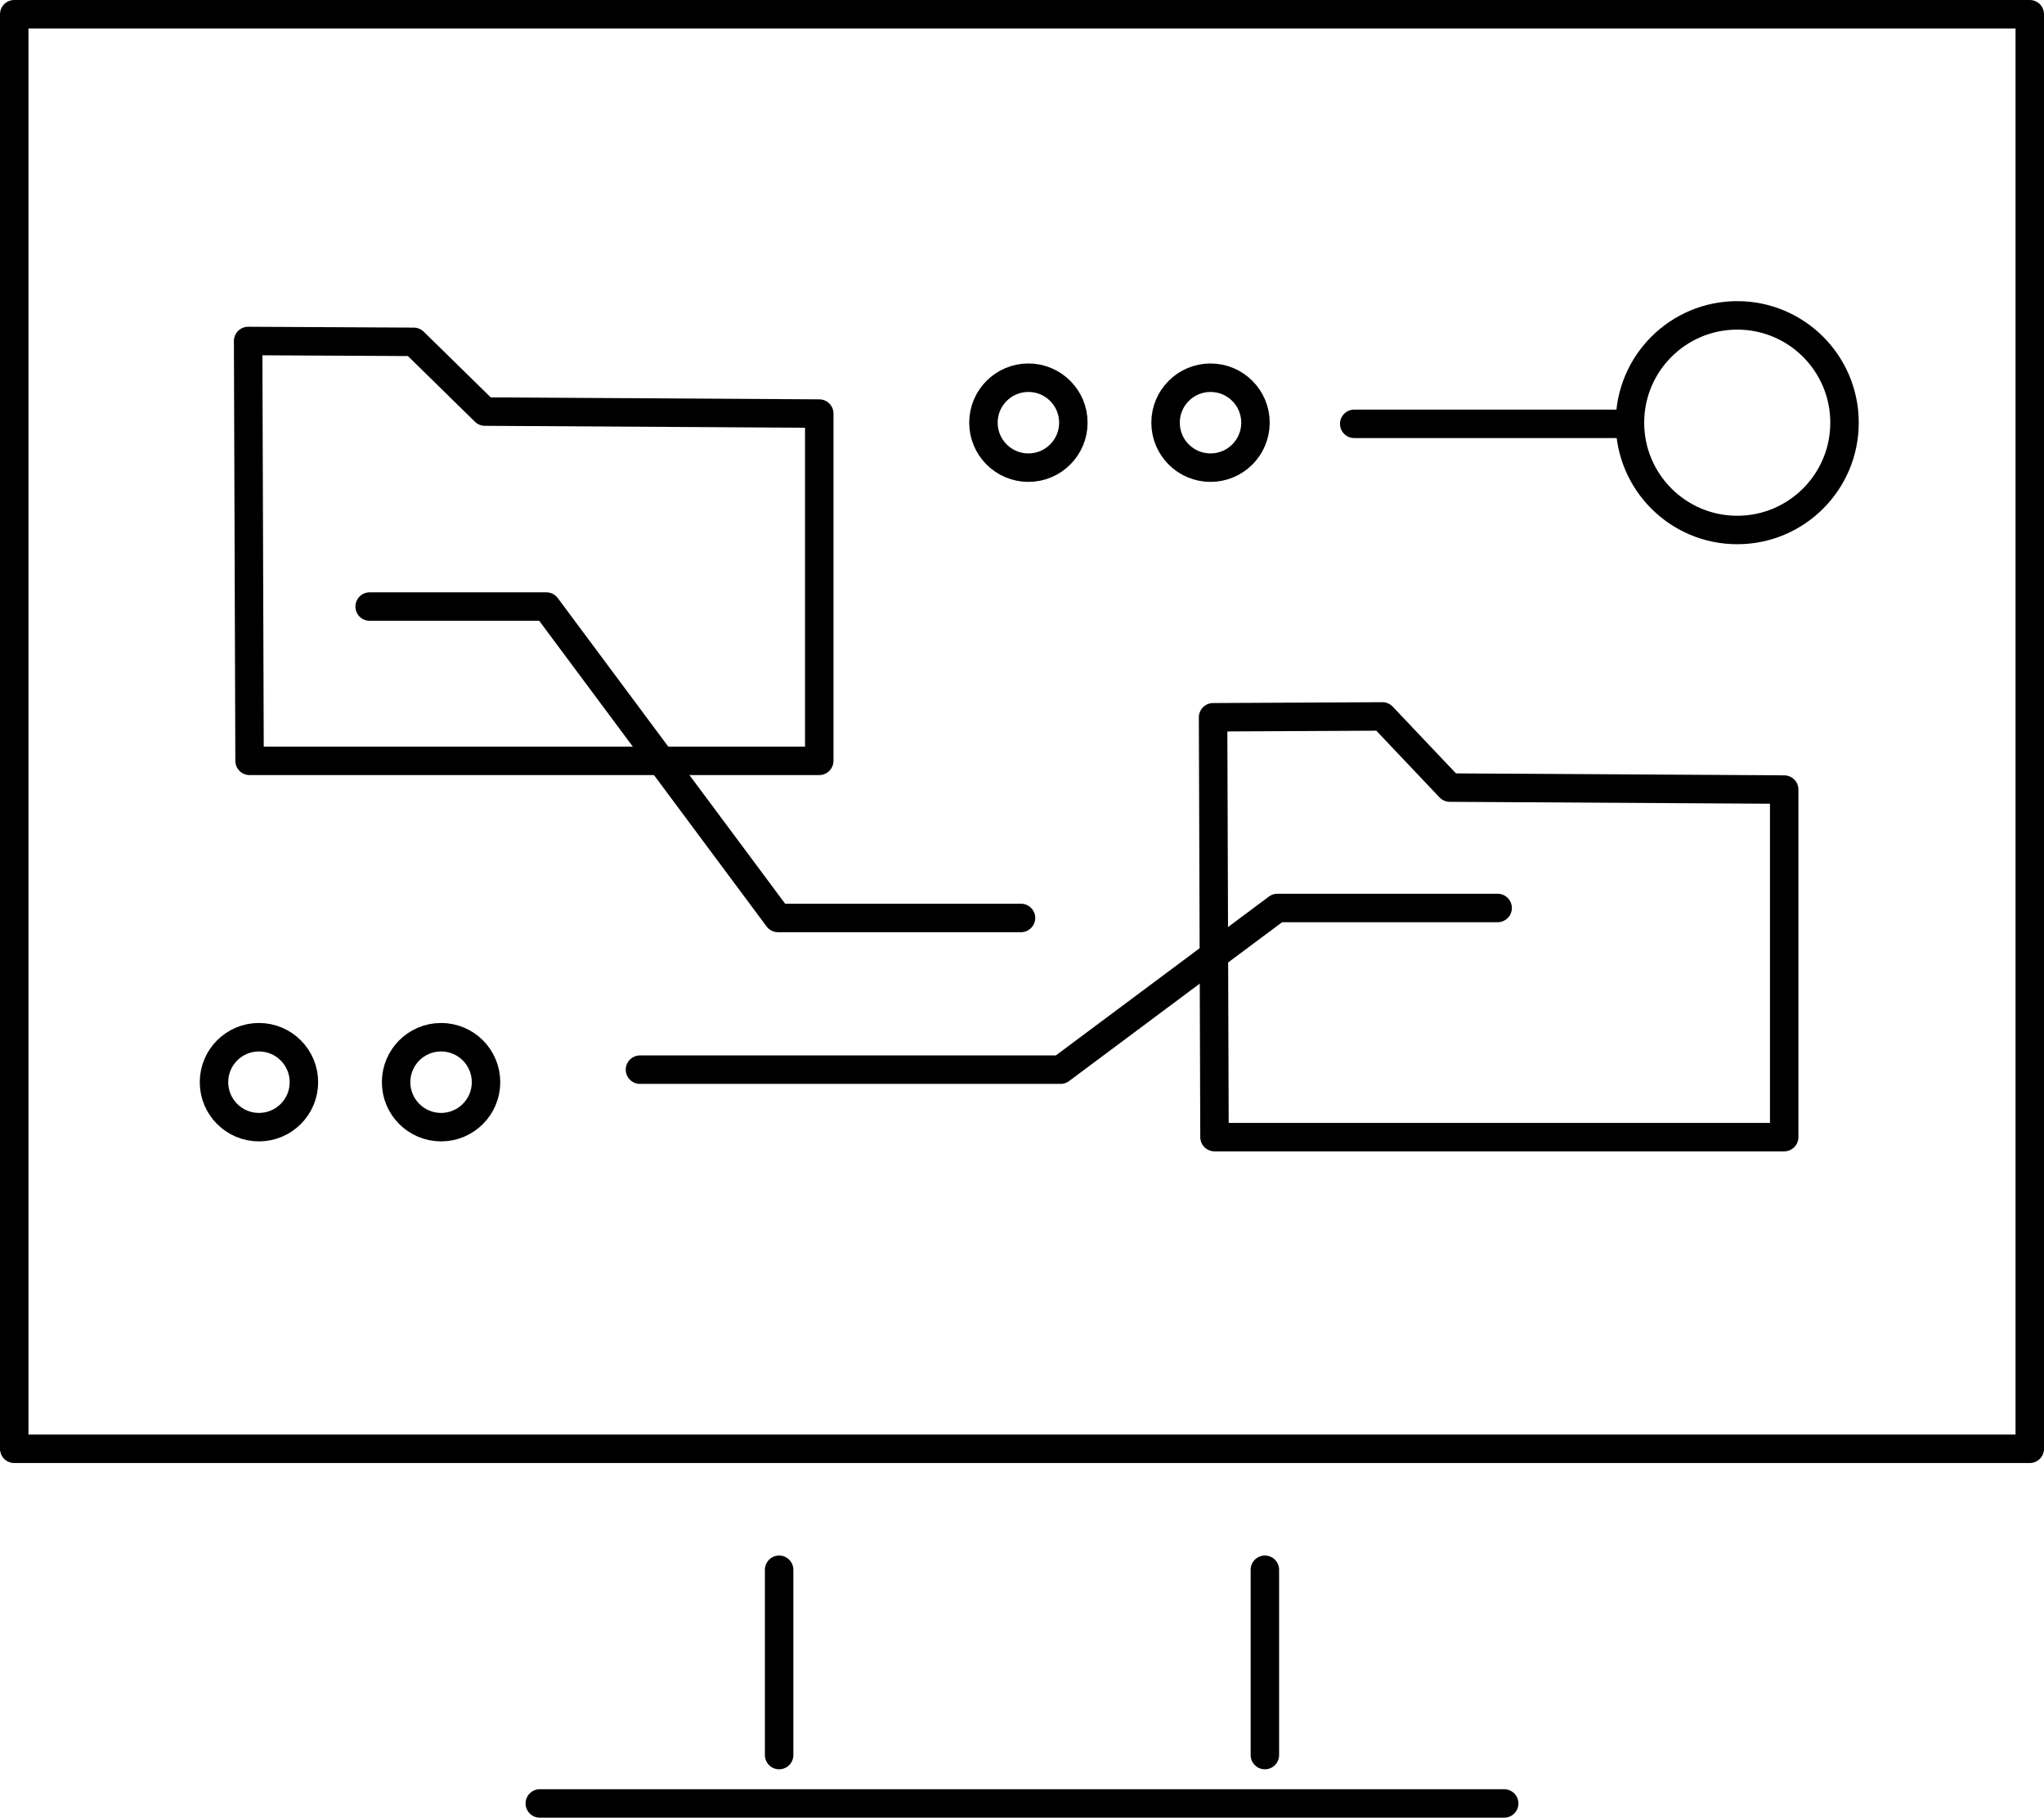
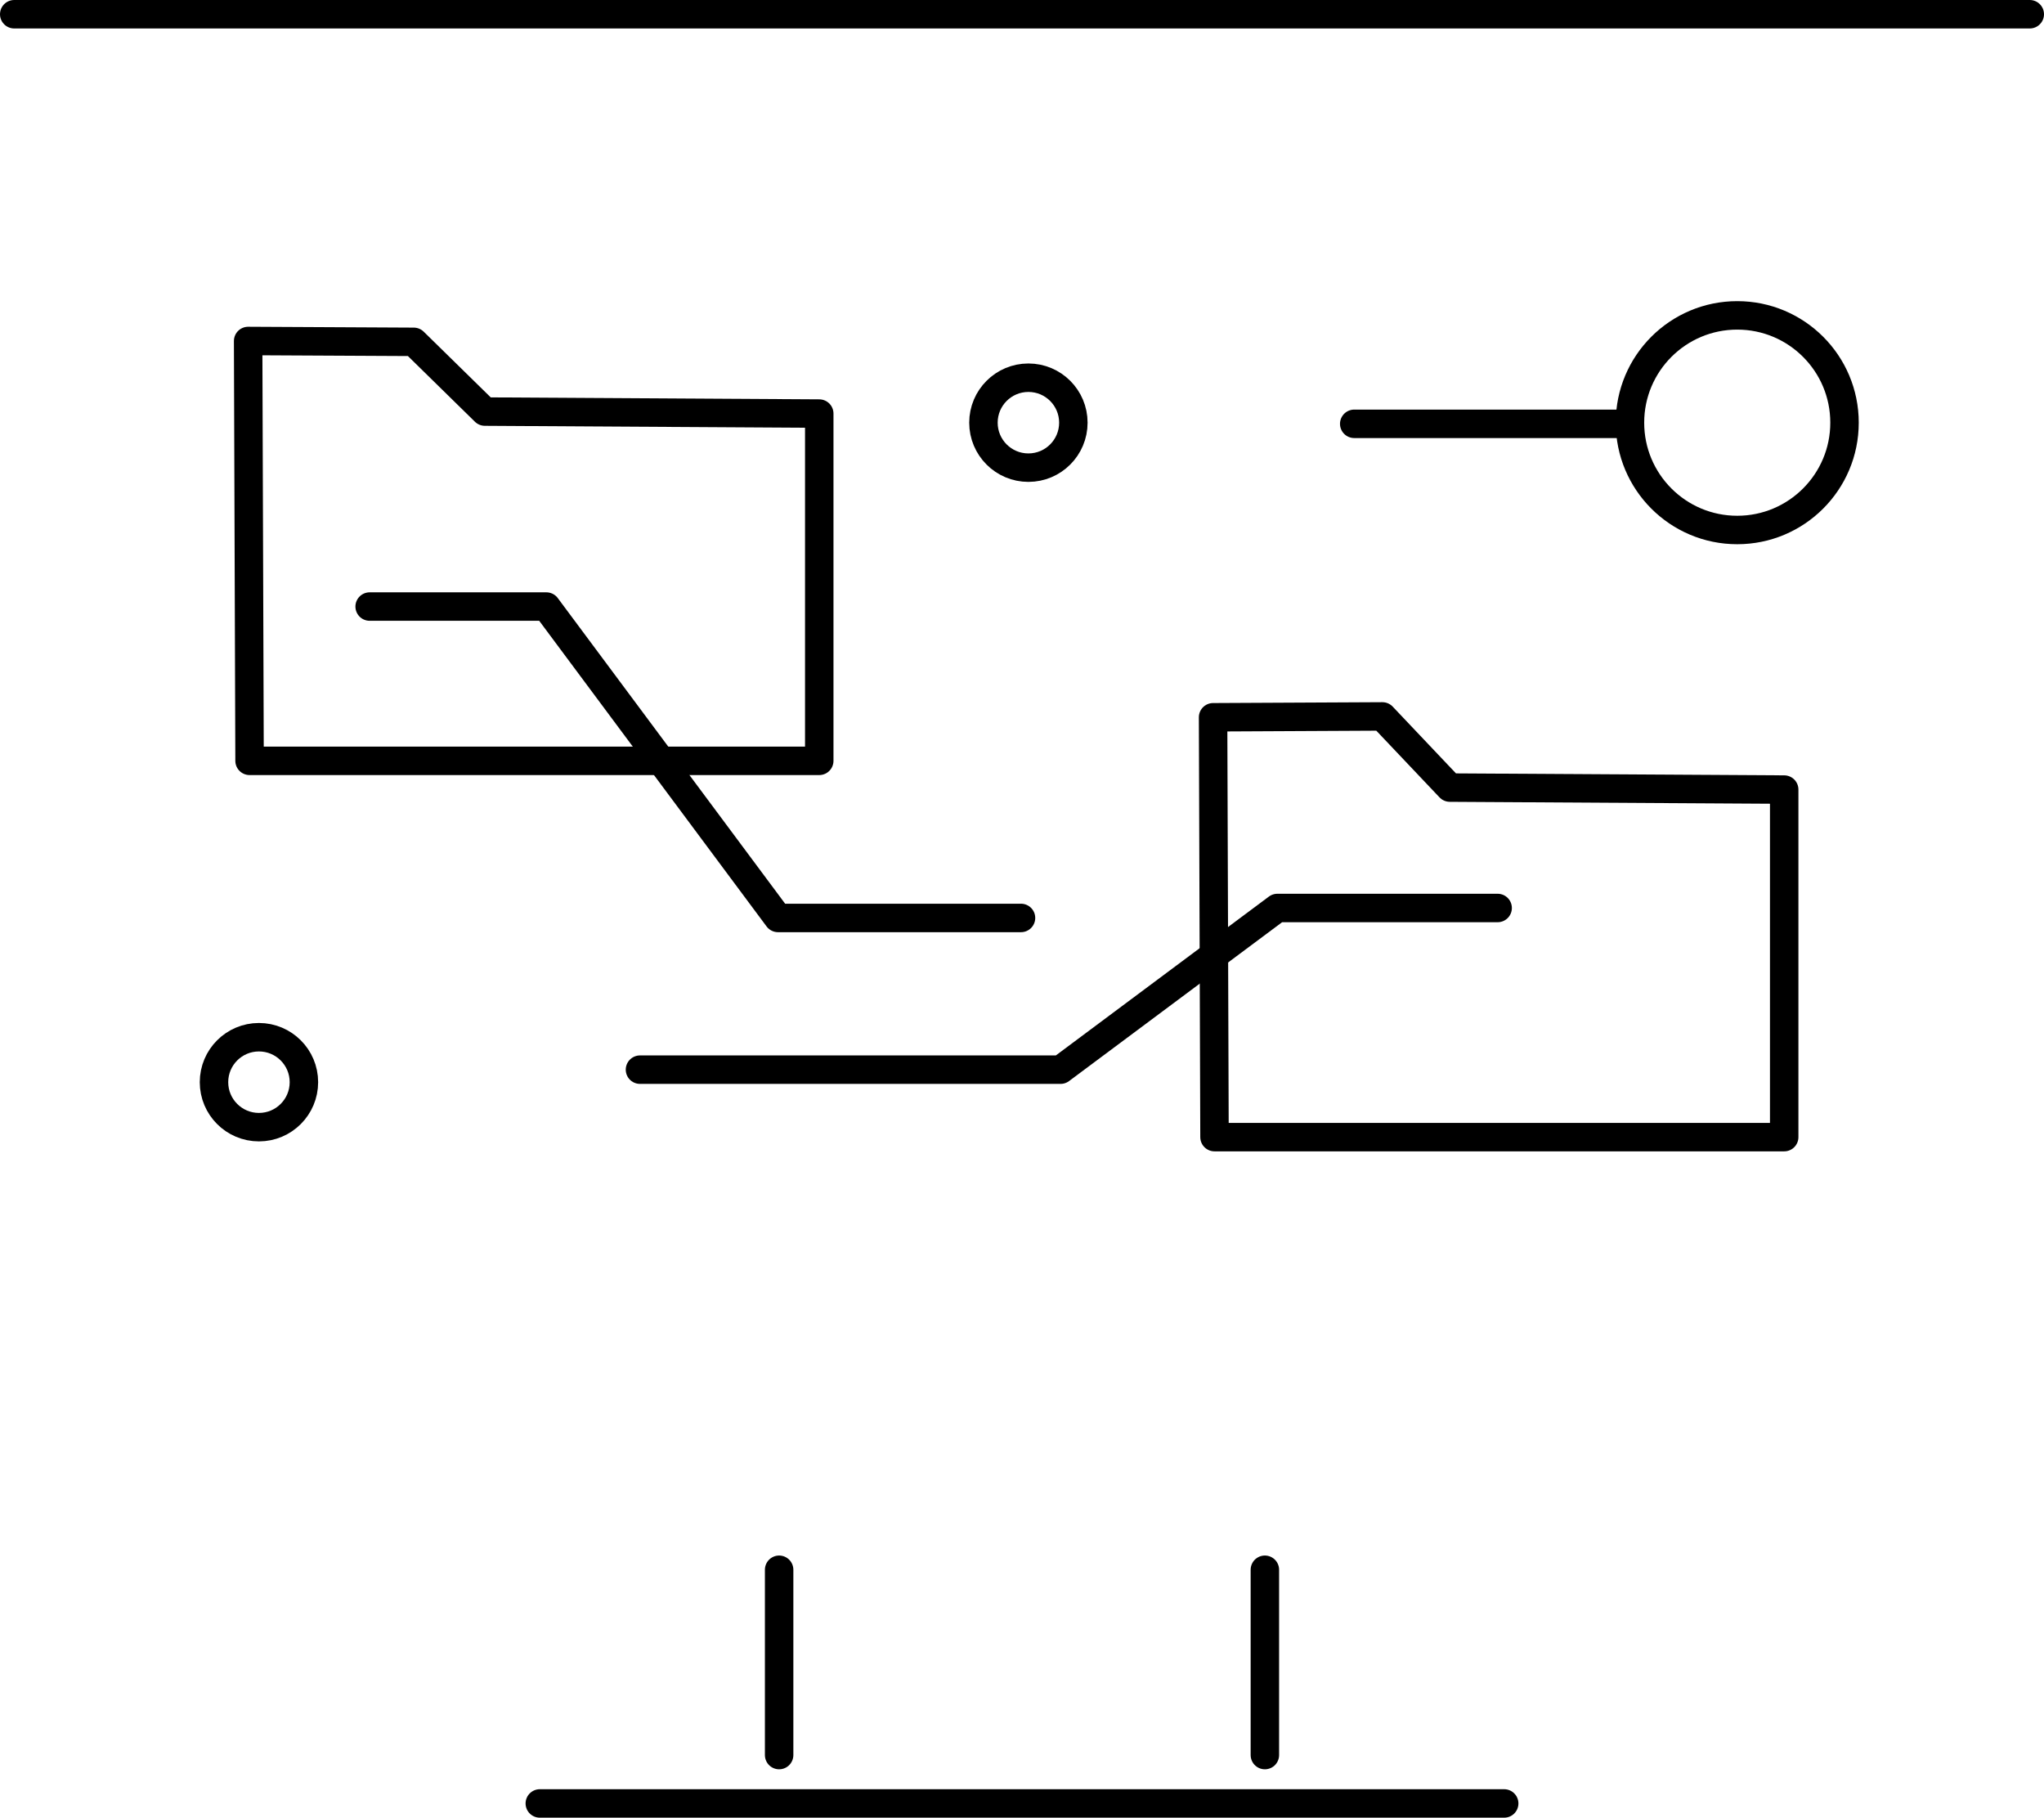
<svg xmlns="http://www.w3.org/2000/svg" viewBox="0 0 71.83 63.86">
  <defs>
    <style>.cls-1{fill:none;stroke:#000;stroke-linecap:round;stroke-linejoin:round;}</style>
  </defs>
  <title>laravel-migration-service</title>
  <g id="Layer_2" data-name="Layer 2">
    <g id="_1170px_grid" data-name="1170px grid">
-       <path class="cls-1" d="M71.33.5H.5V50.9H71.33V.5Z" />
+       <path class="cls-1" d="M71.33.5H.5H71.33V.5Z" />
      <line class="cls-1" x1="18.97" y1="63.36" x2="52.86" y2="63.36" />
      <line class="cls-1" x1="27.38" y1="61.66" x2="27.38" y2="55.15" />
      <line class="cls-1" x1="44.45" y1="61.66" x2="44.45" y2="55.15" />
      <polygon class="cls-1" points="8.72 11.98 14.54 12.01 17.04 14.46 28.79 14.53 28.79 26.73 8.77 26.73 8.72 11.98" />
      <polygon class="cls-1" points="42.63 25.2 48.58 25.17 50.95 27.67 62.7 27.74 62.7 39.95 42.68 39.95 42.63 25.2" />
      <polyline class="cls-1" points="12.99 21.31 19.2 21.31 27.34 32.25 35.88 32.25" />
      <polyline class="cls-1" points="52.63 31.9 44.89 31.9 37.27 37.58 22.49 37.58" />
      <circle class="cls-1" cx="36.14" cy="14.85" r="1.58" />
-       <circle class="cls-1" cx="42.54" cy="14.85" r="1.58" />
      <circle class="cls-1" cx="9.1" cy="38.02" r="1.58" />
-       <circle class="cls-1" cx="15.5" cy="38.02" r="1.58" />
      <line class="cls-1" x1="47.59" y1="14.89" x2="57.27" y2="14.89" />
      <circle class="cls-1" cx="61.05" cy="14.85" r="3.77" />
    </g>
  </g>
</svg>